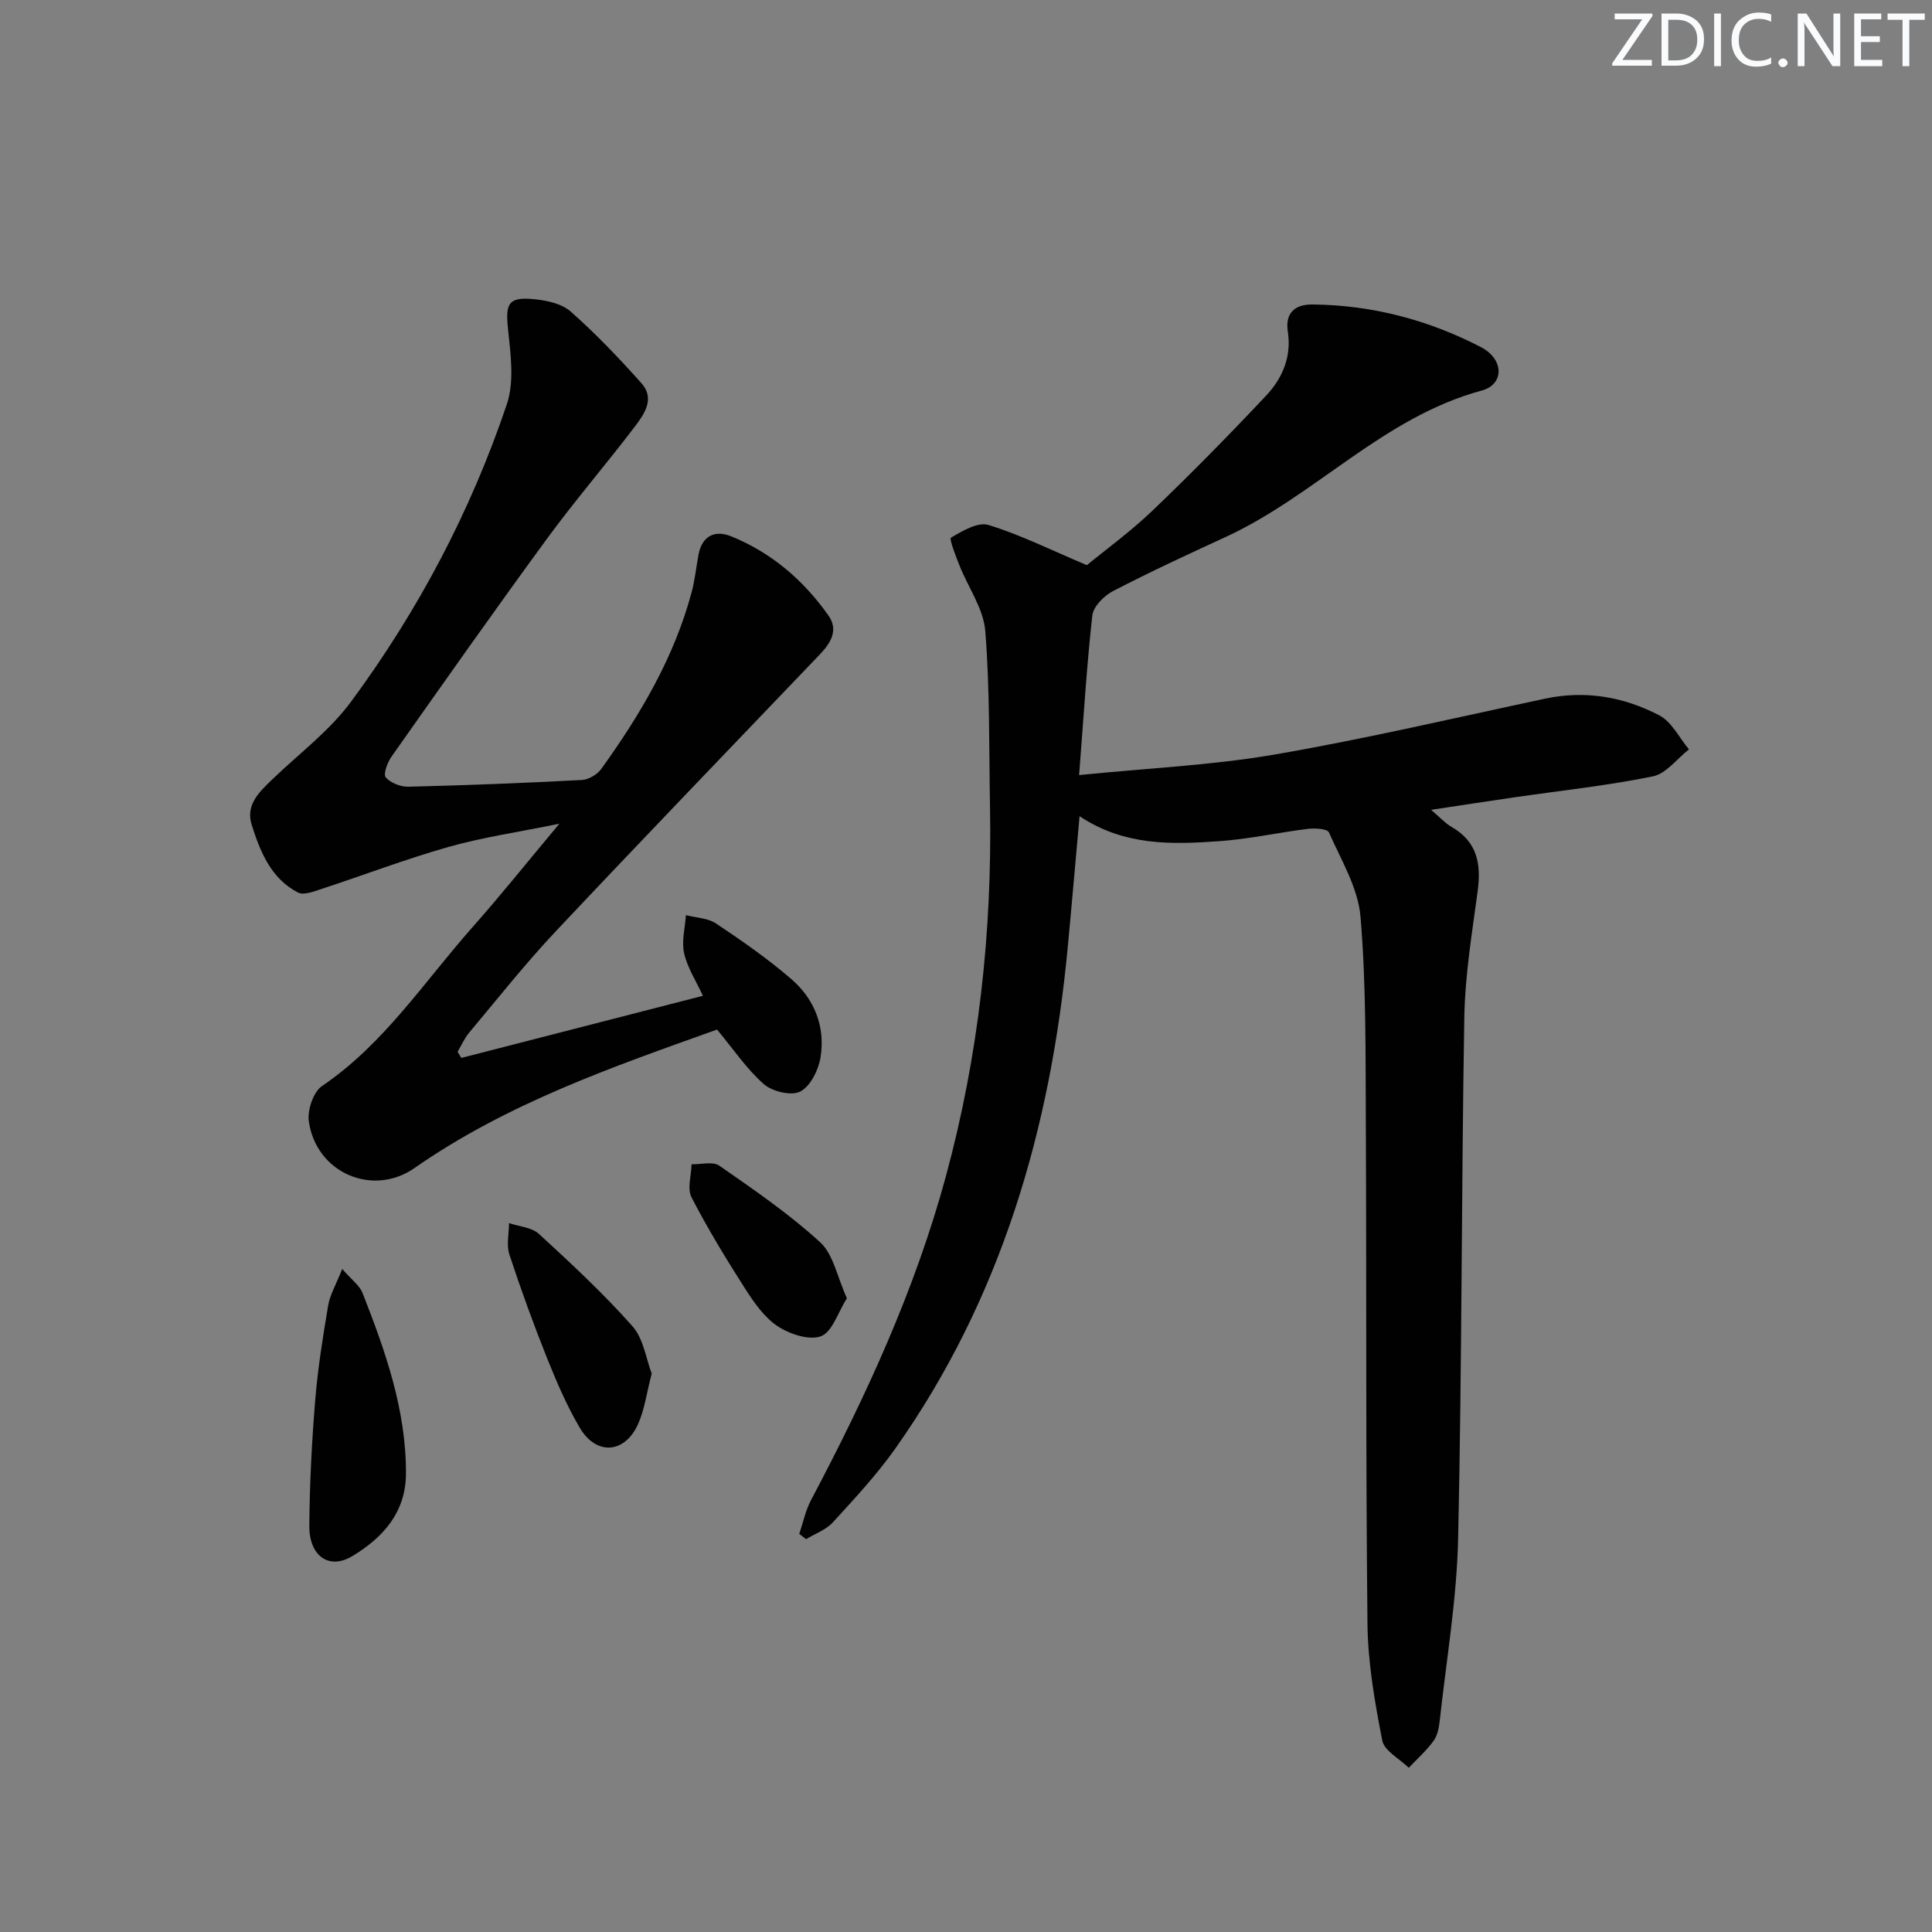
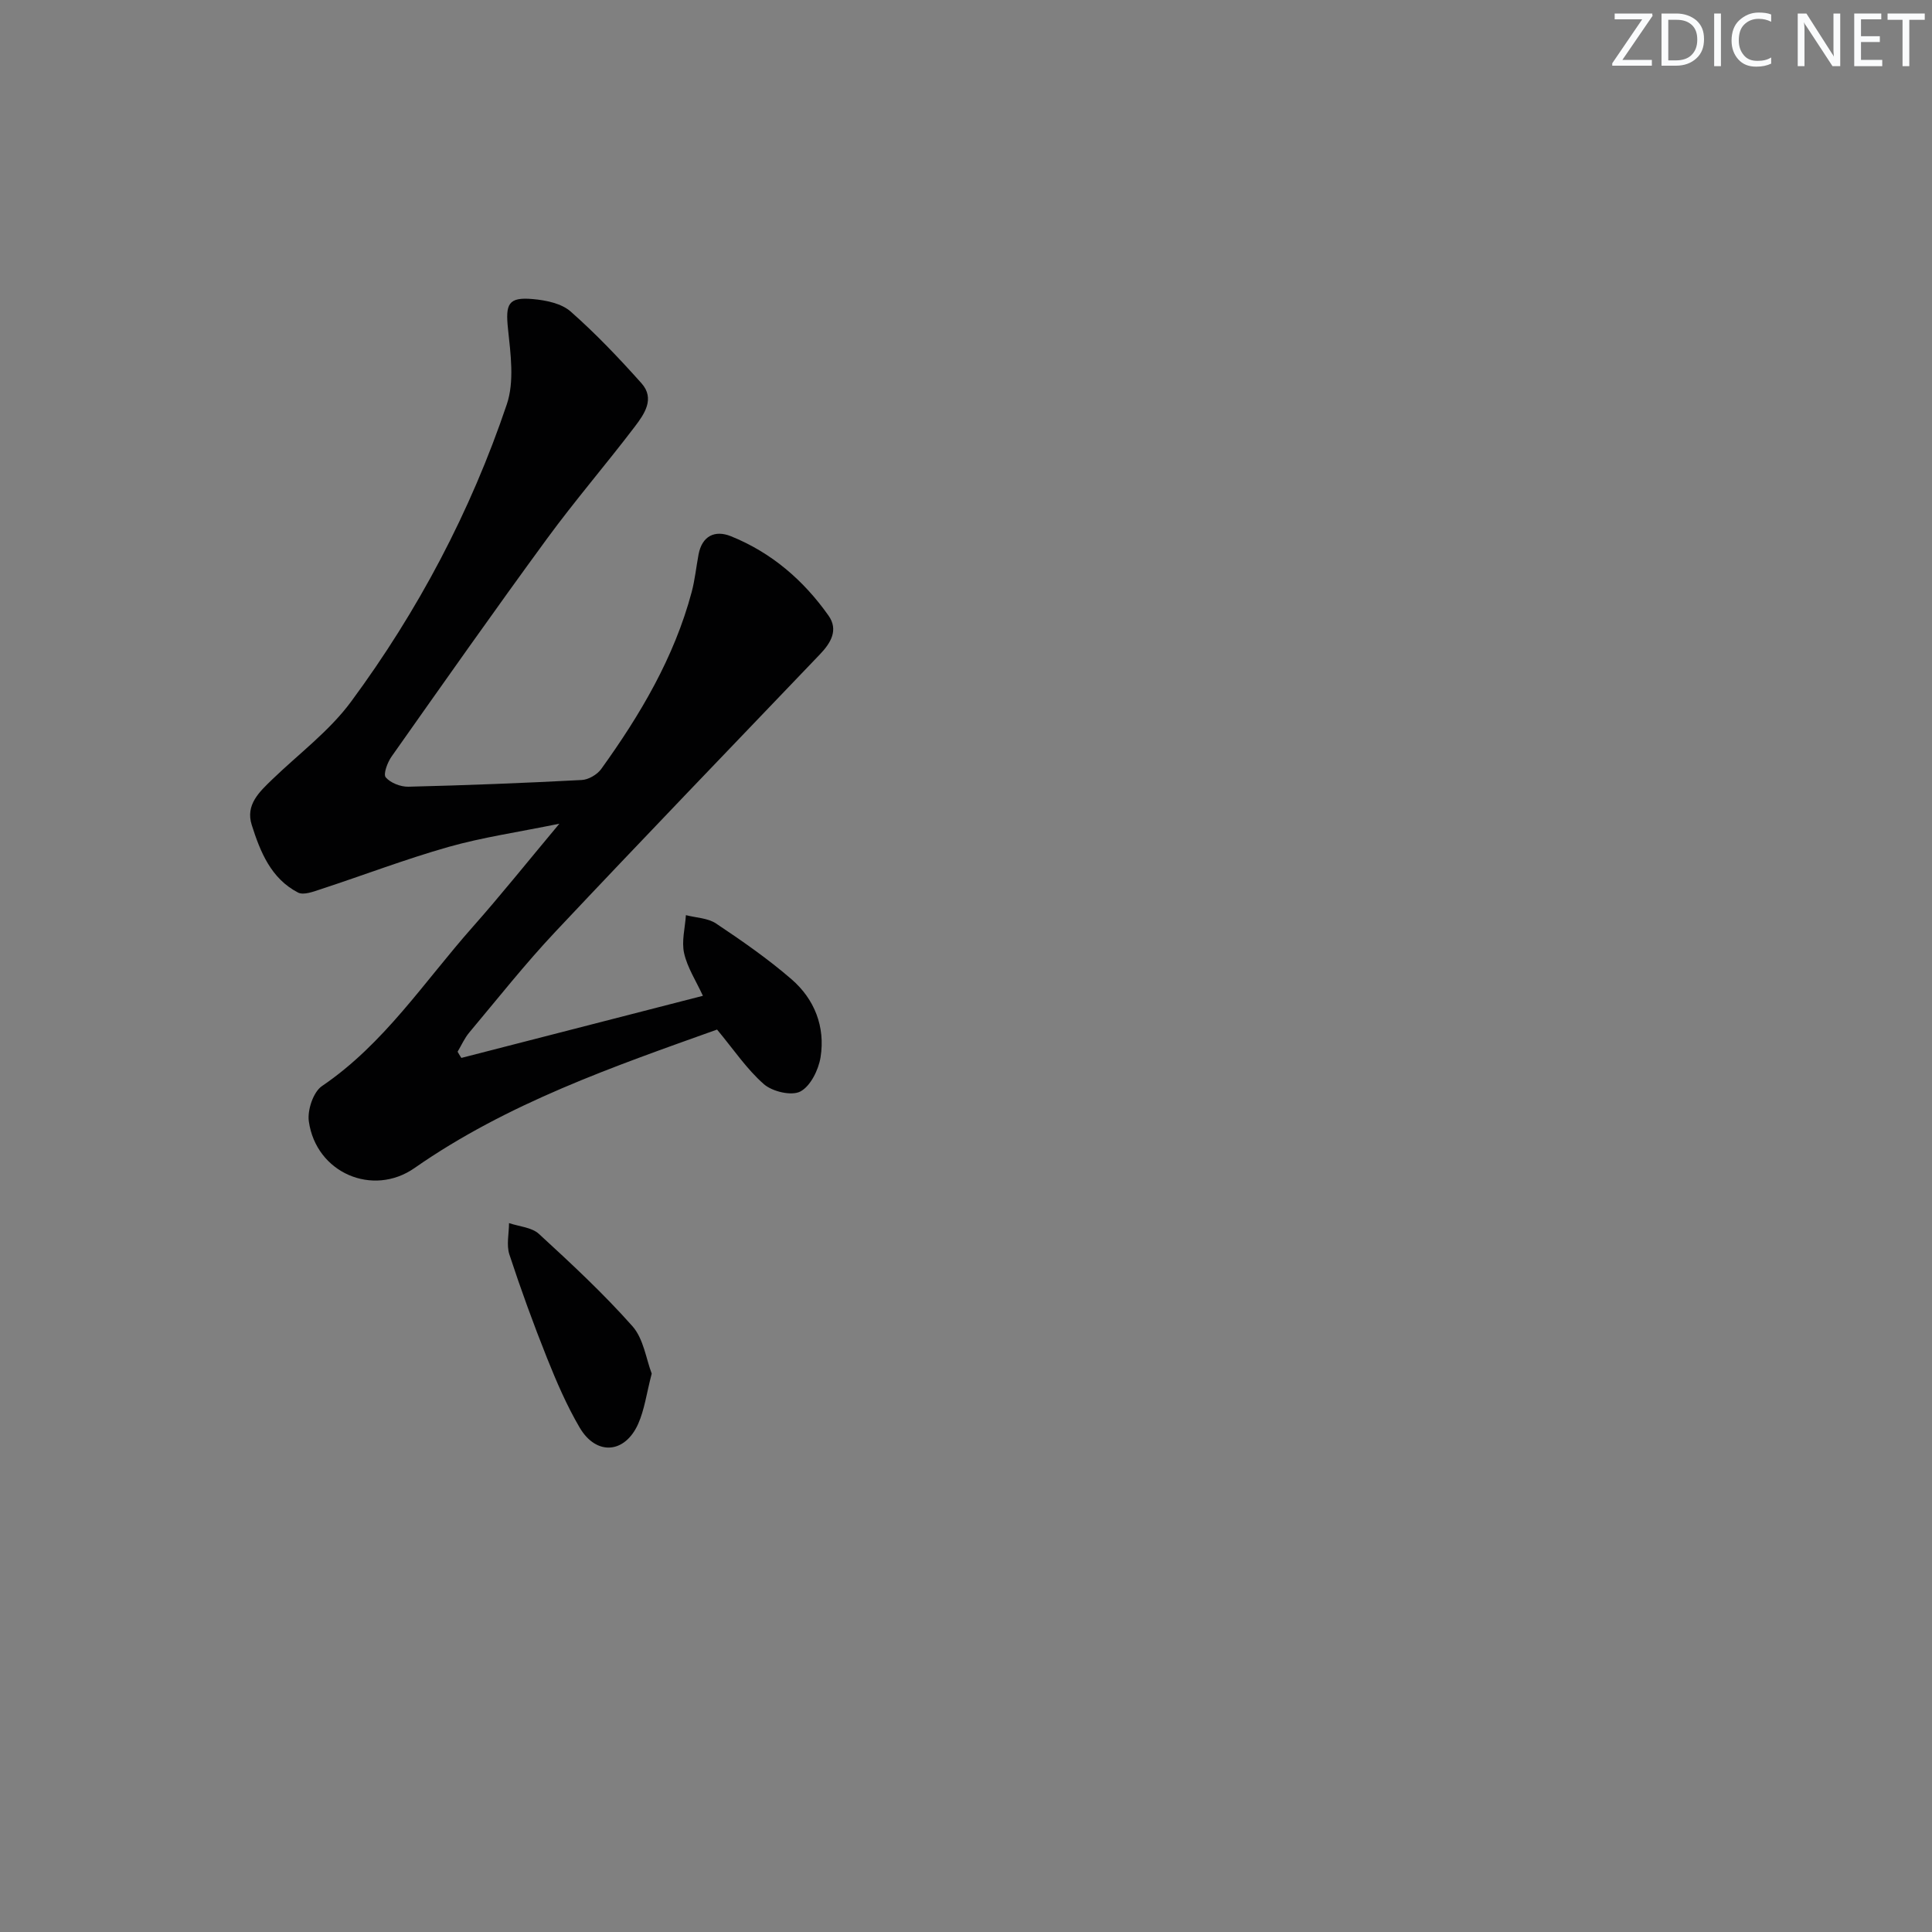
<svg xmlns="http://www.w3.org/2000/svg" enable-background="new 0 0 400 400" viewBox="0 0 400 400">
  <rect x="0" y="0" width="400" height="400" fill="#808080" stroke="none" />
  <g fill="#fafbfc">
    <path d="m342.2 3.2-6.3 9.2h6.1v1.2h-8.2v-.5l6.2-9.1h-5.7v-1.2h7.8v.4z" />
    <path d="m344 13.7v-10.9h3.1c1.6 0 3 .5 4.1 1.4 1.1 1 1.6 2.2 1.6 3.9s-.5 3-1.6 4-2.5 1.5-4.2 1.5h-3zm1.4-9.6v8.4h1.6c1.4 0 2.5-.4 3.2-1.1.8-.8 1.2-1.8 1.2-3.2s-.4-2.4-1.2-3.1-1.8-1-3.1-1z" />
    <path d="m356.3 2.8v10.9h-1.4v-10.9z" />
    <path d="m366.6 13.2c-.8.4-1.8.6-3 .6-1.6 0-2.8-.5-3.7-1.5s-1.4-2.3-1.4-3.9c0-1.7.5-3.2 1.6-4.2s2.4-1.6 4-1.6c1 0 1.9.1 2.6.4v1.5c-.8-.4-1.6-.6-2.6-.6-1.2 0-2.2.4-3 1.2s-1.1 1.9-1.1 3.3c0 1.3.4 2.3 1.1 3.1s1.6 1.1 2.8 1.1c1.1 0 2-.2 2.8-.7v1.3z" />
-     <path d="m368.2 13c0-.3.1-.5.3-.6.2-.2.4-.3.6-.3.3 0 .5.1.7.3s.3.4.3.6-.1.5-.3.6c-.2.2-.4.3-.7.3s-.5-.1-.6-.3c-.2-.2-.3-.4-.3-.6z" />
    <path d="m381.1 13.7h-1.7l-5.5-8.4c-.2-.2-.3-.5-.4-.7 0 .2.1.8.1 1.5v7.6h-1.4v-10.9h1.8l5.3 8.3c.3.4.4.6.4.8 0-.3-.1-.8-.1-1.6v-7.5h1.4v10.9z" />
    <path d="m389.7 13.7h-5.8v-10.9h5.6v1.2h-4.2v3.5h3.9v1.2h-3.9v3.7h4.4z" />
    <path d="m398.4 4.1h-3.1v9.6h-1.4v-9.6h-3.1v-1.3h7.7v1.3z" />
  </g>
-   <path d="m223.42 160.47c14.43-1.45 27.59-2.03 40.46-4.25 18.78-3.23 37.36-7.6 56.01-11.57 8.35-1.78 16.31-.38 23.66 3.46 2.57 1.34 4.12 4.64 6.13 7.04-2.48 1.94-4.72 5.03-7.48 5.59-9.42 1.92-19.02 2.94-28.55 4.32-5.4.78-10.79 1.62-17.36 2.61 1.91 1.62 2.95 2.79 4.23 3.53 5.33 3.04 6.17 7.66 5.42 13.27-1.17 8.7-2.62 17.44-2.77 26.18-.61 35.97-.48 71.95-1.28 107.91-.28 12.56-2.43 25.08-3.8 37.62-.16 1.46-.46 3.11-1.28 4.24-1.48 2.03-3.4 3.74-5.14 5.58-1.9-1.87-5.06-3.49-5.49-5.65-1.55-7.95-2.97-16.06-3.06-24.13-.37-34.66-.18-69.33-.34-103.99-.07-14.15.08-28.34-1.1-42.41-.5-5.99-4.02-11.77-6.54-17.48-.34-.76-2.91-.91-4.38-.73-6.09.75-12.13 2.11-18.24 2.54-9.81.7-19.69 1.04-29.01-5.16-.86 9.52-1.61 18.35-2.45 27.17-3.54 37.48-13.75 72.71-35.74 103.81-3.83 5.41-8.41 10.32-12.89 15.22-1.42 1.55-3.67 2.34-5.54 3.48-.47-.36-.94-.73-1.41-1.09.8-2.36 1.3-4.88 2.46-7.05 11.37-21.48 21.51-43.46 27.9-67.01 6.79-25.03 9.59-50.55 9.13-76.45-.22-12.15-.01-24.34-.98-36.44-.37-4.64-3.56-9.03-5.35-13.58-.77-1.94-2.16-5.5-1.74-5.74 2.35-1.39 5.56-3.29 7.75-2.62 6.58 2.01 12.81 5.13 20.37 8.32 3.75-3.09 8.99-6.89 13.62-11.32 8.05-7.7 15.86-15.66 23.49-23.77 3.36-3.58 5.31-8.05 4.5-13.26-.61-3.94 1.57-5.66 5.09-5.62 12.32.11 24 3.19 34.88 8.82 4.81 2.49 4.9 7.72.17 9-20.4 5.51-34.48 21.8-53.04 30.33-7.83 3.6-15.66 7.23-23.31 11.2-1.85.96-4.06 3.19-4.27 5.05-1.17 10.52-1.8 21.1-2.73 33.03z" fill="#010102" />
  <path d="m95.52 219.03c16.5-4.24 33.01-8.49 50.01-12.86-1.44-3.12-3.22-5.84-3.89-8.81-.56-2.48.2-5.25.37-7.89 2.1.55 4.54.59 6.24 1.73 5.38 3.59 10.73 7.31 15.61 11.53 4.78 4.13 7.03 9.85 6.03 16.15-.42 2.62-2.08 5.99-4.18 7.1-1.82.96-5.78.03-7.54-1.5-3.56-3.11-6.27-7.19-9.71-11.32-21.36 7.64-43.33 15.2-62.64 28.67-8.64 6.03-20.37 1.02-21.88-9.66-.33-2.32.92-6.09 2.72-7.31 12.84-8.71 21.15-21.59 31.16-32.89 5.82-6.57 11.31-13.44 17.99-21.43-8.64 1.77-15.94 2.82-22.96 4.81-8.92 2.53-17.61 5.86-26.43 8.75-1.52.5-3.56 1.29-4.72.69-5.59-2.89-7.81-8.41-9.58-13.99-1.33-4.18 1.57-6.84 4.25-9.43 5.5-5.31 11.82-10.01 16.3-16.08 13.89-18.81 24.78-39.4 32.26-61.58 1.59-4.71.79-10.42.25-15.58-.55-5.2.02-6.67 5.14-6.21 2.7.24 5.92.89 7.83 2.58 5.21 4.59 10.04 9.67 14.67 14.86 2.85 3.2.55 6.42-1.43 9.02-5.94 7.81-12.37 15.27-18.16 23.18-10.91 14.9-21.53 30-32.17 45.09-.85 1.21-1.75 3.64-1.2 4.29.99 1.16 3.08 1.97 4.68 1.94 11.97-.29 23.95-.76 35.91-1.39 1.4-.07 3.19-1.12 4.02-2.27 8.1-11.25 15.11-23.09 18.73-36.63.68-2.55.94-5.21 1.43-7.81.74-3.87 3.42-5.07 6.67-3.77 8.39 3.37 15.06 9.11 20.24 16.45 2.1 2.98.45 5.68-1.78 8.01-18.28 19.12-36.65 38.17-54.77 57.43-6.27 6.66-11.96 13.87-17.84 20.88-.98 1.17-1.62 2.64-2.41 3.97.24.44.51.86.78 1.28z" fill="#010102" />
-   <path d="m70.85 262.72c1.99 2.29 3.59 3.42 4.19 4.93 4.74 12.05 9.06 24.25 9.01 37.45-.03 8.04-4.79 13.28-11.11 17.08-4.82 2.9-8.96 0-8.9-6.33.07-8.62.51-17.25 1.21-25.85.54-6.59 1.58-13.16 2.69-19.69.37-2.24 1.64-4.36 2.91-7.59z" fill="#010102" />
  <path d="m134.93 284.39c-1.07 4.11-1.49 7.45-2.8 10.4-2.76 6.2-8.69 6.62-12.12.77-2.67-4.55-4.78-9.46-6.75-14.38-2.82-7.07-5.43-14.23-7.8-21.46-.64-1.96-.08-4.32-.07-6.49 2.09.71 4.69.87 6.18 2.23 6.69 6.14 13.37 12.35 19.38 19.13 2.3 2.6 2.82 6.78 3.98 9.8z" fill="#010102" />
-   <path d="m175.34 268.79c-1.87 2.96-3.02 6.96-5.34 7.85-2.44.93-6.49-.41-8.98-2.05-2.78-1.83-4.91-4.92-6.77-7.82-3.93-6.14-7.74-12.4-11.08-18.88-.93-1.8-.04-4.53.01-6.84 1.95.05 4.41-.64 5.75.29 7.17 4.99 14.43 9.96 20.85 15.83 2.76 2.51 3.54 7.18 5.56 11.62z" fill="#010102" />
</svg>